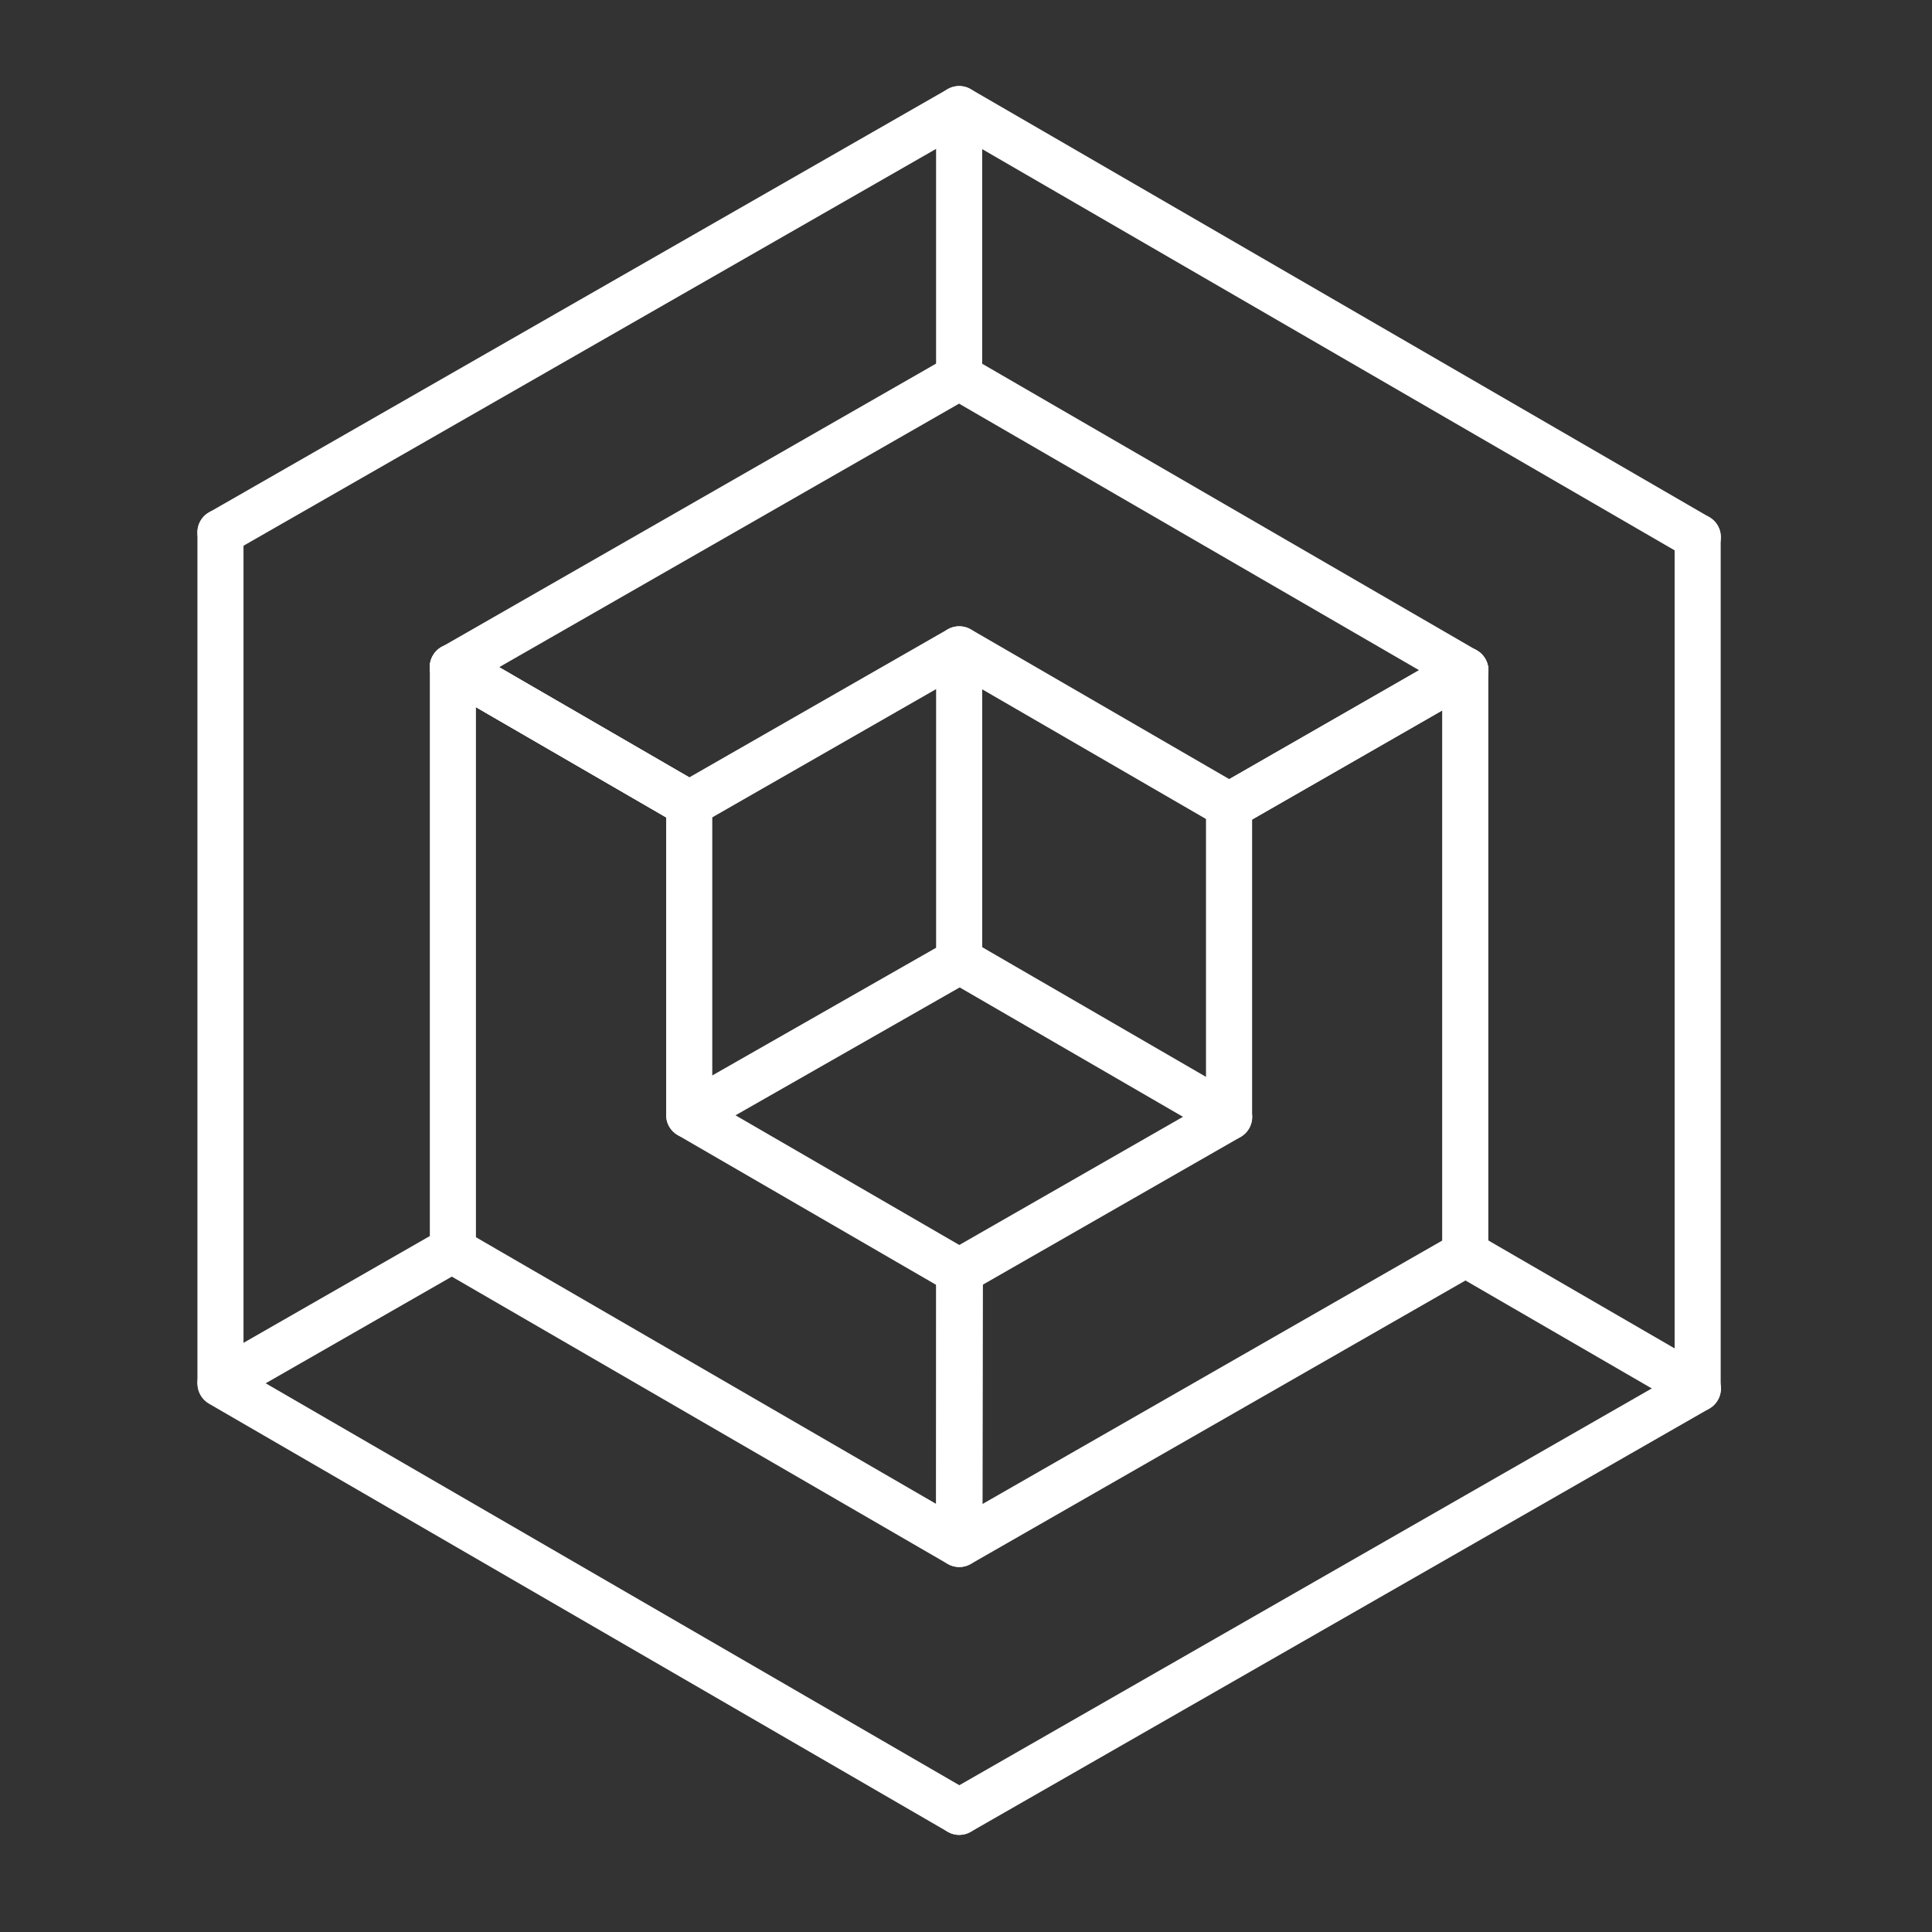
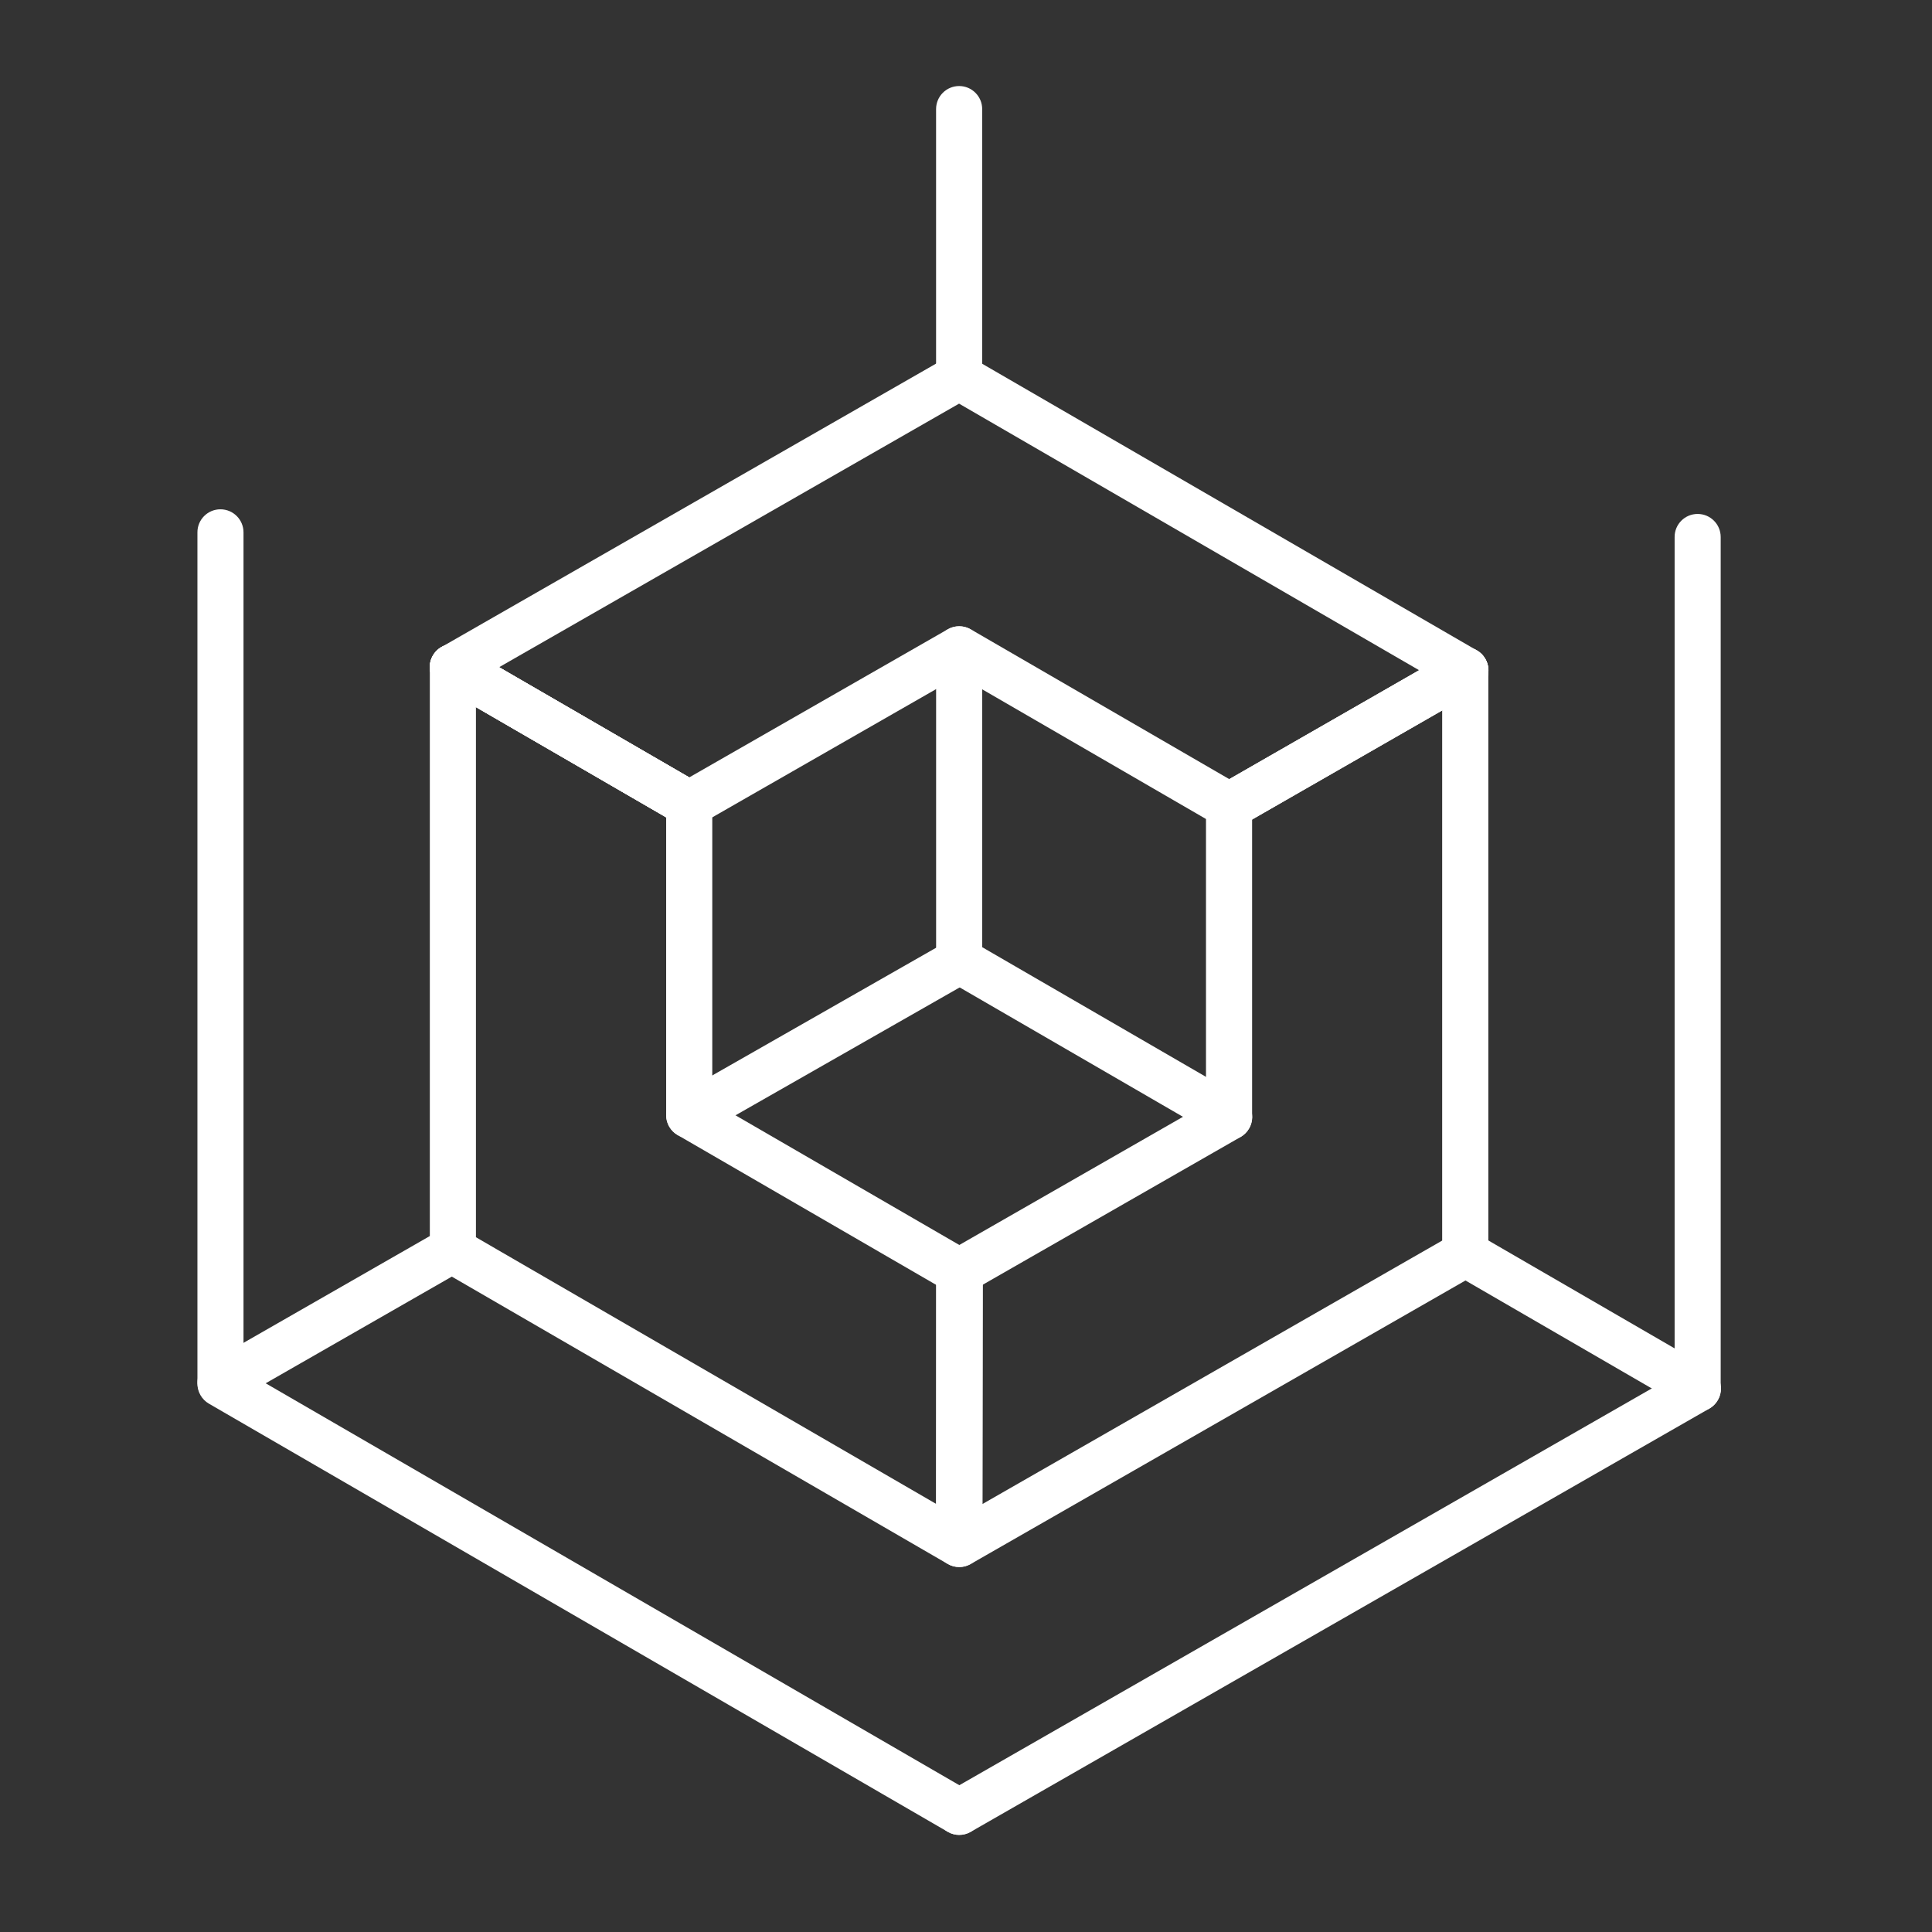
<svg xmlns="http://www.w3.org/2000/svg" id="_レイヤー_1" data-name="レイヤー 1" viewBox="0 0 512 512">
  <rect x="0" y="0" width="512" height="512" fill="#333333" stroke="none" />
  <defs>
    <style>
      .cls-1 {
        fill: #fff;
        stroke-width: 0px;
      }
    </style>
  </defs>
  <g>
    <path class="cls-1" d="m325.73,219.68c-2.12,0-4.18-1.1-5.31-3.07-1.68-2.93-.67-6.66,2.26-8.34l62.59-35.92c2.93-1.68,6.66-.67,8.34,2.26,1.68,2.93.67,6.66-2.26,8.34l-62.59,35.92c-.96.55-2.01.81-3.04.81Z" />
    <path class="cls-1" d="m254.22,486.27c-2.12,0-4.18-1.1-5.31-3.08-1.68-2.93-.66-6.66,2.27-8.34l192.61-110.37v-222.17c-.01-3.38,2.72-6.11,6.1-6.11s6.11,2.74,6.11,6.11v224.96c.04.23.05.46.05.69,0,2.19-1.14,4.23-3.04,5.32l-195.76,112.18c-.96.55-2,.81-3.03.81Z" />
    <path class="cls-1" d="m254.26,409.64h0c-3.38,0-6.11-2.75-6.1-6.12l.1-64.42c0-3.37,2.74-6.1,6.11-6.1h0c3.38,0,6.11,2.75,6.1,6.12l-.1,64.41c0,3.37-2.74,6.1-6.11,6.1Z" />
    <path class="cls-1" d="m182.63,219.18c-1.04,0-2.09-.27-3.06-.83l-62.62-36.29c-2.92-1.69-3.92-5.43-2.22-8.35,1.69-2.92,5.43-3.92,8.35-2.22l62.62,36.29c2.92,1.69,3.92,5.43,2.22,8.35-1.13,1.95-3.19,3.05-5.3,3.05Z" />
    <path class="cls-1" d="m254.2,486.27c-1.04,0-2.09-.27-3.06-.83l-195.77-113.45c-1.89-1.09-3.05-3.11-3.05-5.29v-225.62c-.01-3.38,2.72-6.11,6.1-6.11s6.11,2.74,6.11,6.11v222.1s192.74,111.68,192.74,111.68c2.92,1.69,3.92,5.43,2.22,8.35-1.13,1.96-3.19,3.05-5.29,3.05Z" />
-     <path class="cls-1" d="m449.95,148.47c-1.04,0-2.09-.27-3.06-.83L254.16,35.97,61.46,146.39c-2.93,1.68-6.66.66-8.34-2.27-1.68-2.93-.66-6.66,2.27-8.34L251.14,23.61c1.89-1.08,4.22-1.08,6.1.01l195.77,113.44c2.92,1.69,3.92,5.43,2.22,8.35-1.13,1.96-3.19,3.05-5.29,3.05Z" />
    <path class="cls-1" d="m182.63,219.18c-1.04,0-2.09-.27-3.06-.83l-62.62-36.29c-2.92-1.69-3.92-5.43-2.22-8.35,1.69-2.92,5.43-3.92,8.35-2.22l62.62,36.29c2.92,1.69,3.92,5.43,2.22,8.35-1.13,1.95-3.19,3.05-5.3,3.05Z" />
    <path class="cls-1" d="m325.77,219.75c-2.12,0-4.18-1.1-5.31-3.07-1.68-2.93-.67-6.66,2.26-8.34l62.59-35.92c2.94-1.68,6.66-.67,8.34,2.26,1.68,2.93.67,6.66-2.26,8.34l-62.59,35.92c-.96.55-2.01.81-3.04.81Z" />
  </g>
  <g>
    <path class="cls-1" d="m254.21,343.1c-2.12,0-4.18-1.1-5.31-3.07-1.68-2.93-.66-6.66,2.26-8.34l68.44-39.22v-78.94c0-3.38,2.73-6.11,6.11-6.11s6.11,2.74,6.11,6.11v82.06c.02.16.02.32.02.49-.03,2.16-1.19,4.15-3.06,5.23l-71.54,40.99c-.96.55-2,.81-3.03.81Z" />
    <path class="cls-1" d="m254.2,343.1c-1.04,0-2.09-.27-3.06-.83l-71.55-41.46c-1.89-1.09-3.05-3.11-3.05-5.29v-82.45c0-3.38,2.73-6.11,6.11-6.11s6.11,2.74,6.11,6.11v78.93s68.5,39.69,68.5,39.69c2.92,1.69,3.92,5.43,2.22,8.35-1.13,1.95-3.19,3.05-5.29,3.05Z" />
    <path class="cls-1" d="m325.73,219.65c-1.04,0-2.09-.27-3.06-.83l-68.5-39.69-68.48,39.24c-2.93,1.68-6.66.66-8.34-2.27-1.68-2.93-.66-6.66,2.27-8.34l71.54-40.99c1.89-1.08,4.22-1.08,6.1.01l71.55,41.46c2.92,1.69,3.92,5.43,2.22,8.35-1.13,1.95-3.19,3.05-5.29,3.05Z" />
  </g>
  <g>
-     <path class="cls-1" d="m254.21,415.28c-1.06,0-2.12-.27-3.07-.83-1.89-1.09-3.05-3.11-3.05-5.29l.04-70.05c0-3.37,2.74-6.11,6.11-6.11h0c3.38,0,6.11,2.74,6.11,6.12l-.04,59.49,121.88-69.84v-140.59s-53.44,30.67-53.44,30.67c-2.93,1.68-6.66.67-8.34-2.26s-.67-6.66,2.26-8.34l62.59-35.92c1.89-1.09,4.22-1.08,6.11.01,1.89,1.09,3.05,3.11,3.05,5.29v154.09c.03.18.04.37.04.56,0,2.19-1.15,4.23-3.05,5.32l-134.16,76.88c-.94.54-1.99.81-3.04.81Z" />
+     <path class="cls-1" d="m254.21,415.28c-1.06,0-2.12-.27-3.07-.83-1.89-1.09-3.05-3.11-3.05-5.29l.04-70.05c0-3.37,2.74-6.11,6.11-6.11h0c3.38,0,6.11,2.74,6.11,6.12l-.04,59.49,121.88-69.84v-140.59s-53.44,30.67-53.44,30.67c-2.93,1.68-6.66.67-8.34-2.26s-.67-6.66,2.26-8.34l62.59-35.92c1.89-1.09,4.22-1.08,6.11.01,1.89,1.09,3.05,3.11,3.05,5.29v154.09c.03.18.04.37.04.56,0,2.19-1.15,4.23-3.05,5.32l-134.16,76.88c-.94.54-1.99.81-3.04.81" />
    <path class="cls-1" d="m254.21,415.28c-1.06,0-2.12-.27-3.07-.82l-134.18-77.75c-1.89-1.09-3.05-3.11-3.05-5.29v-154.63c-.01-2.18,1.16-4.2,3.05-5.3,1.89-1.09,4.23-1.09,6.12,0l62.62,36.29c2.92,1.69,3.92,5.43,2.22,8.35-1.7,2.92-5.43,3.92-8.35,2.22l-53.44-30.97v140.5s121.96,70.67,121.96,70.67v-61.57c0-3.38,2.73-6.11,6.11-6.11s6.11,2.74,6.11,6.11v72.18c0,2.18-1.16,4.2-3.06,5.3-.94.54-2,.82-3.05.82Z" />
    <path class="cls-1" d="m325.75,219.71c-2.12,0-4.18-1.1-5.31-3.07-1.68-2.93-.67-6.66,2.26-8.34l53.42-30.66-121.96-70.67-121.91,69.86,53.44,30.97c2.92,1.69,3.92,5.43,2.22,8.35-1.7,2.92-5.43,3.92-8.35,2.22l-62.62-36.29c-1.89-1.1-3.05-3.12-3.05-5.3,0-2.18,1.18-4.2,3.07-5.29l134.16-76.88c1.89-1.08,4.22-1.08,6.1.01l134.18,77.75c1.89,1.1,3.05,3.12,3.05,5.3,0,2.19-1.17,4.2-3.07,5.29l-62.62,35.94c-.96.55-2.01.81-3.04.81Z" />
  </g>
  <path class="cls-1" d="m254.18,106.01c-3.38,0-6.11-2.74-6.11-6.11V28.91c0-3.38,2.74-6.11,6.11-6.11s6.11,2.74,6.11,6.11v70.99c0,3.38-2.74,6.11-6.11,6.11Z" />
  <path class="cls-1" d="m254.19,260.74c-3.38,0-6.11-2.74-6.11-6.11v-82.54c0-3.38,2.74-6.11,6.11-6.11s6.11,2.74,6.11,6.11v82.54c0,3.38-2.74,6.11-6.11,6.11Z" />
  <path class="cls-1" d="m325.73,302.11c-1.04,0-2.09-.27-3.06-.83l-71.39-41.37c-2.92-1.69-3.92-5.43-2.22-8.35,1.69-2.92,5.43-3.92,8.35-2.22l71.39,41.37c2.92,1.69,3.92,5.43,2.22,8.35-1.13,1.95-3.19,3.05-5.29,3.05Z" />
  <path class="cls-1" d="m182.66,301.64c-2.12,0-4.19-1.11-5.32-3.08-1.67-2.93-.65-6.67,2.28-8.34l71.69-40.9c2.93-1.67,6.67-.65,8.34,2.28,1.67,2.93.65,6.67-2.28,8.34l-71.69,40.9c-.96.54-2,.8-3.02.8Z" />
  <path class="cls-1" d="m449.96,374.09c-1.04,0-2.09-.27-3.06-.83l-61.65-35.72c-2.92-1.69-3.92-5.43-2.22-8.35,1.69-2.92,5.43-3.92,8.35-2.22l61.65,35.72c2.92,1.69,3.92,5.43,2.22,8.35-1.13,1.96-3.19,3.05-5.29,3.05Z" />
  <path class="cls-1" d="m58.44,372.51c-2.12,0-4.18-1.1-5.31-3.07-1.68-2.93-.66-6.66,2.27-8.34l61.59-35.3c2.93-1.68,6.66-.66,8.34,2.27,1.68,2.93.66,6.66-2.27,8.34l-61.59,35.3c-.96.55-2,.81-3.03.81Z" />
</svg>